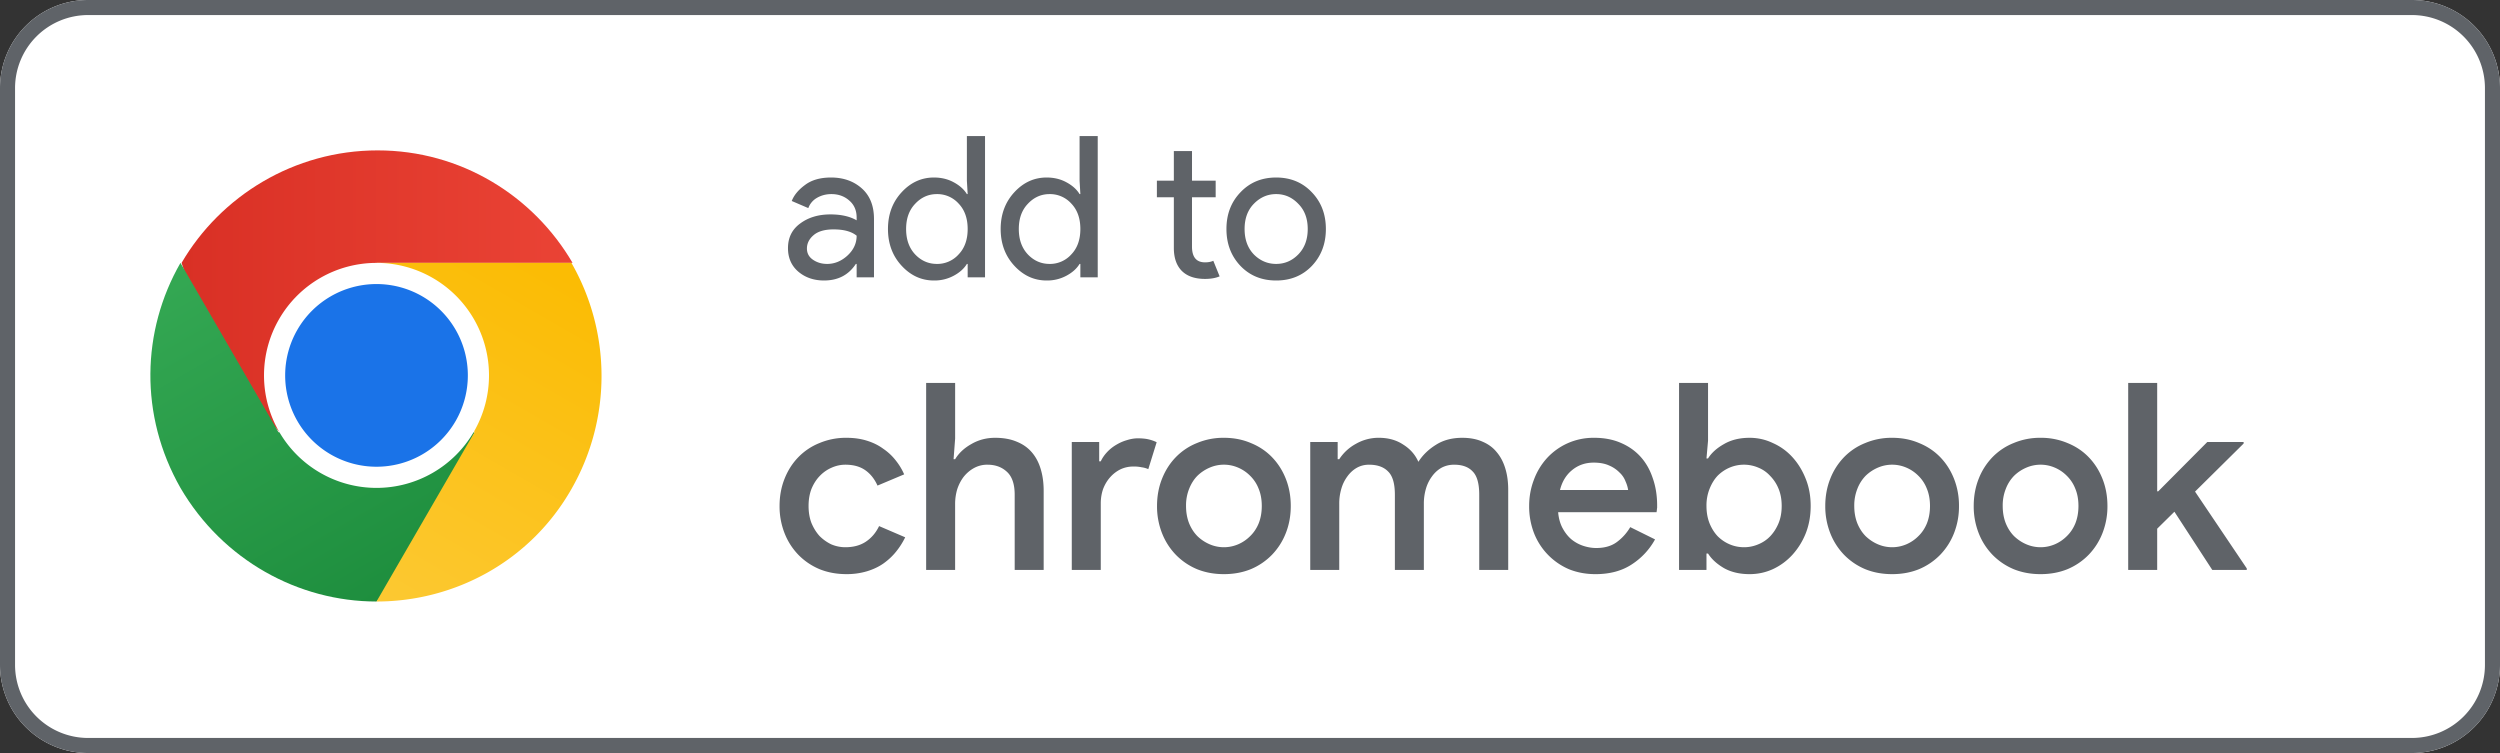
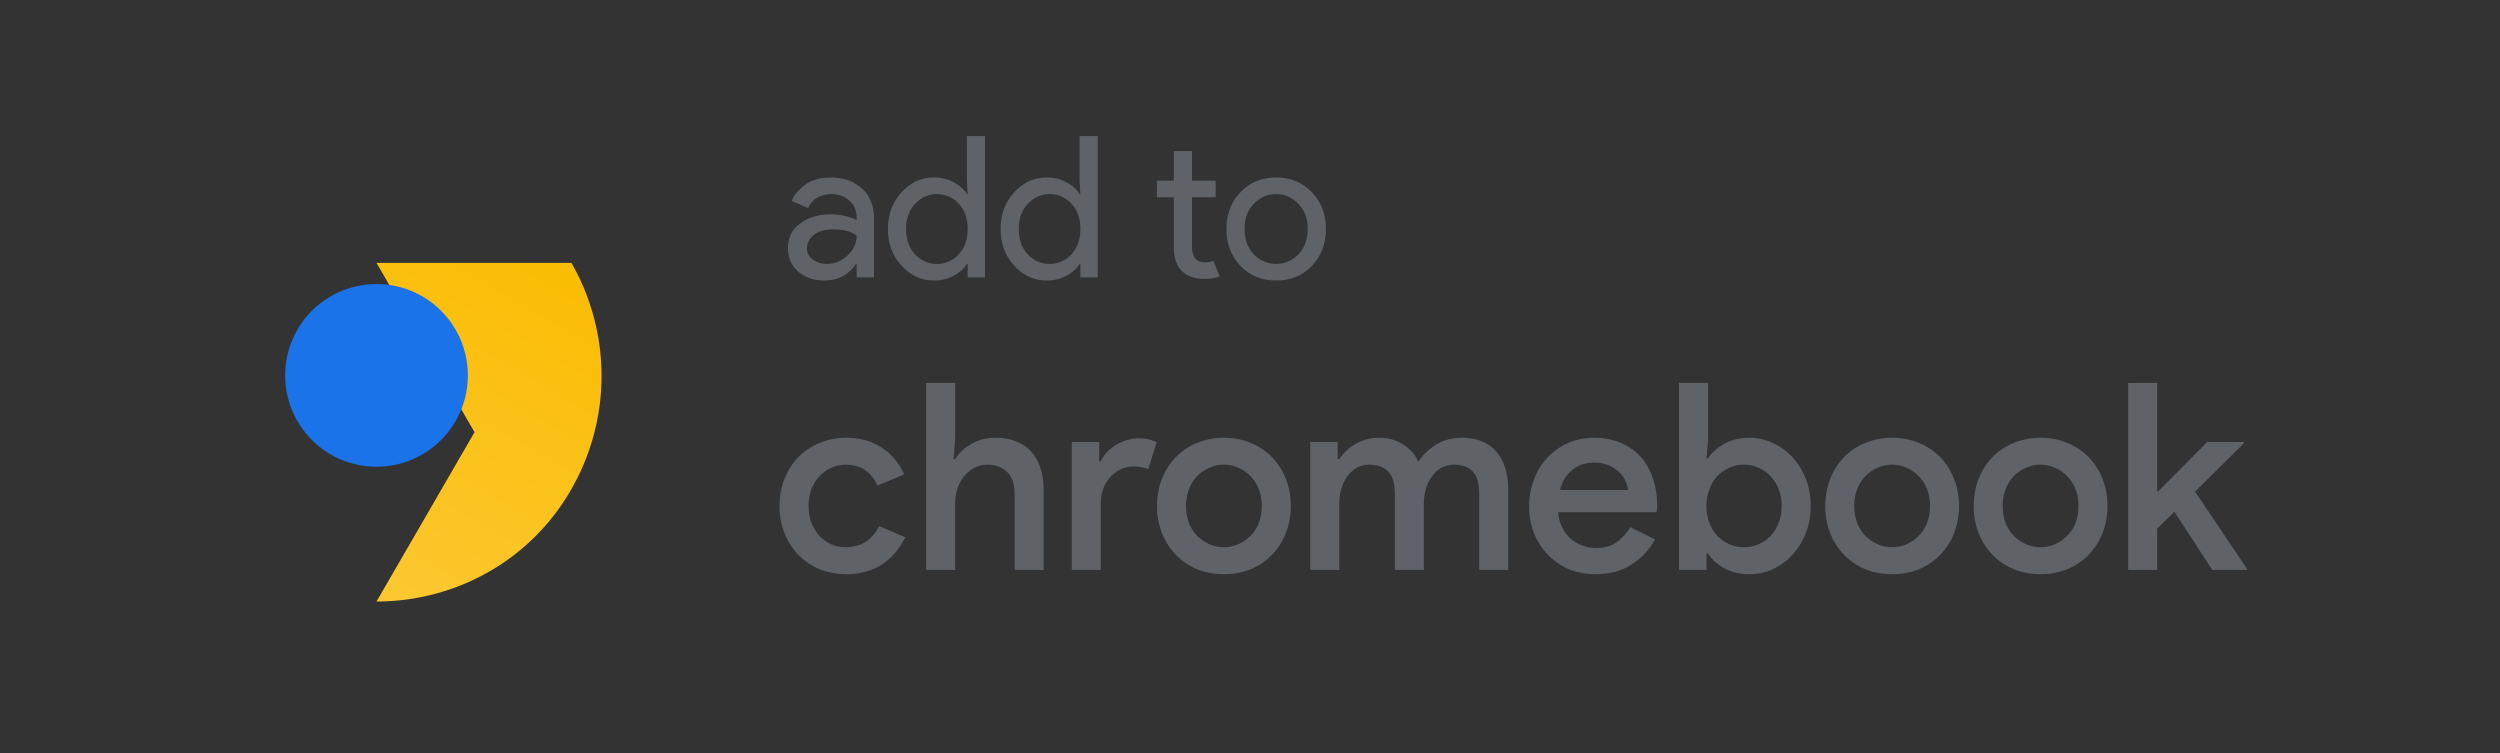
<svg xmlns="http://www.w3.org/2000/svg" width="166" height="50" fill="none">
  <rect width="100%" height="100%" fill="#333333" stroke="none" />
  <g clip-path="url(#a)">
-     <path fill="#fff" d="M0 5.85A5.85 5.85 0 0 1 5.85 0h154.3A5.85 5.85 0 0 1 166 5.85v38.3a5.85 5.85 0 0 1-5.85 5.85H5.85A5.85 5.85 0 0 1 0 44.15V5.85Z" />
-     <path fill="#5F6368" fill-rule="evenodd" d="M160.15 1H5.85A4.85 4.85 0 0 0 1 5.85v38.3A4.85 4.85 0 0 0 5.85 49h154.3a4.85 4.85 0 0 0 4.85-4.85V5.85A4.85 4.85 0 0 0 160.15 1ZM5.85 0A5.85 5.85 0 0 0 0 5.85v38.3A5.85 5.85 0 0 0 5.85 50h154.3a5.85 5.85 0 0 0 5.85-5.85V5.85A5.85 5.85 0 0 0 160.15 0H5.85Z" clip-rule="evenodd" />
    <path fill="#5F6368" d="M82.366 12.77c.62-.655 1.41-.983 2.37-.983.961 0 1.752.328 2.372.983.62.646.93 1.458.93 2.436s-.31 1.795-.93 2.45c-.62.646-1.41.969-2.371.969-.96 0-1.751-.323-2.371-.97-.62-.654-.93-1.47-.93-2.449 0-.978.31-1.79.93-2.436Zm.89 4.126c.42.419.913.628 1.48.628.568 0 1.057-.209 1.468-.628.419-.428.629-.991.629-1.69 0-.698-.21-1.257-.63-1.676-.41-.428-.899-.642-1.466-.642-.568 0-1.061.214-1.48.642-.41.419-.616.978-.616 1.676 0 .699.205 1.262.616 1.69ZM80.013 18.52c-.672 0-1.188-.179-1.546-.537-.349-.358-.524-.864-.524-1.52v-3.366h-1.126v-1.1h1.126v-1.965h1.206v1.965h1.571v1.1h-1.572v3.275c0 .698.289 1.048.865 1.048.218 0 .402-.035.55-.105l.42 1.035c-.263.113-.586.17-.97.17ZM69.496 18.625c-.83 0-1.545-.328-2.148-.983-.602-.654-.904-1.467-.904-2.436 0-.97.302-1.781.904-2.436.603-.655 1.319-.983 2.148-.983.49 0 .926.105 1.31.315.393.21.686.471.878.786h.052l-.052-.891v-2.96h1.205v9.378h-1.153v-.89h-.052c-.192.314-.485.576-.878.785a2.69 2.69 0 0 1-1.31.315Zm.197-1.1a1.9 1.9 0 0 0 1.44-.63c.402-.418.603-.982.603-1.689 0-.707-.2-1.27-.602-1.69a1.9 1.9 0 0 0-1.441-.628c-.56 0-1.04.214-1.441.642-.402.419-.603.978-.603 1.676 0 .699.201 1.262.603 1.69.402.419.882.628 1.44.628ZM62.013 18.625c-.83 0-1.545-.328-2.148-.983-.603-.654-.904-1.467-.904-2.436 0-.97.301-1.781.904-2.436.602-.655 1.319-.983 2.148-.983.49 0 .926.105 1.31.315.393.21.685.471.878.786h.052l-.052-.891v-2.96h1.205v9.378h-1.153v-.89h-.052c-.192.314-.485.576-.878.785a2.69 2.69 0 0 1-1.31.315Zm.197-1.1a1.9 1.9 0 0 0 1.44-.63c.402-.418.603-.982.603-1.689 0-.707-.2-1.27-.602-1.69a1.9 1.9 0 0 0-1.441-.628c-.56 0-1.04.214-1.441.642-.402.419-.603.978-.603 1.676 0 .699.201 1.262.603 1.69.401.419.882.628 1.44.628ZM54.72 18.625c-.682 0-1.254-.197-1.716-.59-.455-.393-.682-.912-.682-1.558 0-.699.271-1.245.813-1.638.54-.401 1.209-.602 2.004-.602.707 0 1.288.13 1.742.393v-.184c0-.471-.162-.847-.485-1.126-.323-.288-.72-.432-1.192-.432-.35 0-.668.083-.956.248a1.29 1.29 0 0 0-.576.682l-1.1-.472c.148-.384.44-.738.877-1.06.437-.333 1.013-.499 1.729-.499.82 0 1.502.24 2.043.72.542.481.812 1.158.812 2.031v3.877h-1.152v-.89h-.053c-.48.733-1.183 1.1-2.109 1.1Zm.196-1.1c.498 0 .947-.184 1.349-.55.41-.376.616-.817.616-1.324-.34-.279-.852-.419-1.533-.419-.585 0-1.026.127-1.323.38-.297.253-.445.55-.445.89 0 .315.135.564.406.748.27.183.58.274.93.274ZM141.312 25.428h1.925v7.197h.069l3.26-3.278h2.411v.104l-3.226 3.191 3.434 5.099v.104h-2.289l-2.515-3.867-1.144 1.127v2.74h-1.925V25.428ZM135.494 29.07a4.51 4.51 0 0 1 1.786.347c.544.22 1.012.531 1.405.936s.7.884.919 1.44c.22.554.33 1.156.33 1.803a4.85 4.85 0 0 1-.33 1.804 4.314 4.314 0 0 1-.919 1.439 4.252 4.252 0 0 1-1.405.954c-.543.22-1.138.33-1.786.33-.647 0-1.243-.11-1.786-.33a4.262 4.262 0 0 1-1.405-.954 4.33 4.33 0 0 1-.919-1.44 4.87 4.87 0 0 1-.329-1.803c0-.647.11-1.249.329-1.803a4.33 4.33 0 0 1 .919-1.44 4.052 4.052 0 0 1 1.405-.936 4.513 4.513 0 0 1 1.786-.347Zm0 7.266c.324 0 .636-.064.937-.19.3-.128.566-.307.797-.538.243-.232.434-.515.573-.85.138-.347.208-.734.208-1.162 0-.428-.07-.81-.208-1.144a2.418 2.418 0 0 0-.573-.868 2.492 2.492 0 0 0-.797-.537 2.383 2.383 0 0 0-1.873 0 2.686 2.686 0 0 0-.815.537 2.52 2.52 0 0 0-.555.868 2.966 2.966 0 0 0-.208 1.144c0 .428.069.815.208 1.162.138.335.323.618.555.85.242.23.514.41.815.537.3.127.612.191.936.191ZM125.638 29.07c.647 0 1.243.115 1.786.347.543.22 1.012.531 1.405.936s.699.884.919 1.44a4.85 4.85 0 0 1 .329 1.803 4.85 4.85 0 0 1-.329 1.804 4.33 4.33 0 0 1-.919 1.439 4.262 4.262 0 0 1-1.405.954c-.543.22-1.139.33-1.786.33-.648 0-1.243-.11-1.786-.33a4.252 4.252 0 0 1-1.405-.954 4.33 4.33 0 0 1-.919-1.44 4.85 4.85 0 0 1-.33-1.803c0-.647.11-1.249.33-1.803a4.33 4.33 0 0 1 .919-1.44 4.042 4.042 0 0 1 1.405-.936 4.51 4.51 0 0 1 1.786-.347Zm0 7.266c.324 0 .636-.064.936-.19.301-.128.567-.307.798-.538.243-.232.434-.515.572-.85.139-.347.208-.734.208-1.162 0-.428-.069-.81-.208-1.144a2.403 2.403 0 0 0-.572-.868 2.485 2.485 0 0 0-.798-.537 2.383 2.383 0 0 0-1.873 0 2.71 2.71 0 0 0-.815.537 2.55 2.55 0 0 0-.555.868 2.985 2.985 0 0 0-.208 1.144c0 .428.07.815.208 1.162.139.335.324.618.555.85.243.23.515.41.815.537.301.127.613.191.937.191ZM111.489 25.428h1.925v3.833l-.104 1.179h.104c.231-.37.584-.688 1.058-.954.474-.277 1.04-.416 1.699-.416.544 0 1.058.115 1.544.347.497.22.93.531 1.3.936s.665.884.885 1.44c.219.543.329 1.144.329 1.803s-.11 1.266-.329 1.82a4.696 4.696 0 0 1-.885 1.423 4.07 4.07 0 0 1-1.3.954c-.486.22-1 .33-1.544.33-.659 0-1.225-.134-1.699-.4-.474-.277-.827-.6-1.058-.97h-.104v1.092h-1.821V25.428Zm4.318 10.908c.324 0 .636-.064.936-.19.313-.128.578-.307.798-.538.231-.243.416-.532.555-.867.139-.336.208-.717.208-1.145 0-.428-.069-.81-.208-1.144a2.587 2.587 0 0 0-.555-.85 2.155 2.155 0 0 0-.798-.555 2.426 2.426 0 0 0-1.89 0c-.3.127-.566.306-.798.537-.219.232-.398.52-.537.868a2.966 2.966 0 0 0-.208 1.144c0 .428.069.815.208 1.162.139.335.318.618.537.85.232.23.498.41.798.537.301.127.619.191.954.191ZM109.895 35.816a4.61 4.61 0 0 1-1.526 1.647c-.659.44-1.468.66-2.428.66-.636 0-1.225-.11-1.769-.33a4.312 4.312 0 0 1-2.306-2.376 4.898 4.898 0 0 1-.33-1.821c0-.613.105-1.19.313-1.734a4.39 4.39 0 0 1 .867-1.44 4.197 4.197 0 0 1 1.37-.988 4.209 4.209 0 0 1 1.769-.364c.659 0 1.242.11 1.751.33.52.219.96.525 1.318.918.358.393.63.867.815 1.422.197.555.295 1.162.295 1.821v.156a.768.768 0 0 0-.017.157.55.55 0 0 0-.018.138h-6.538c.035.405.133.758.295 1.058.162.3.359.55.59.746.243.196.509.34.798.433.289.093.572.139.849.139.555 0 1.012-.133 1.37-.399a3.29 3.29 0 0 0 .885-.988l1.647.815Zm-1.786-3.278a2.129 2.129 0 0 0-.173-.572 1.528 1.528 0 0 0-.399-.59 2.096 2.096 0 0 0-.694-.468c-.277-.127-.618-.19-1.023-.19-.555 0-1.035.167-1.439.502-.394.324-.659.763-.798 1.318h4.526ZM87 29.347h1.821v1.145h.104a3.064 3.064 0 0 1 1.11-1.023 3.037 3.037 0 0 1 1.509-.4c.636 0 1.18.151 1.63.452.462.289.798.67 1.006 1.144.289-.45.676-.826 1.162-1.127.485-.312 1.07-.468 1.751-.468.52 0 .971.087 1.353.26.382.162.694.393.936.694.255.3.445.664.573 1.092.127.416.19.885.19 1.405v5.324h-1.924V32.85c0-.74-.145-1.254-.434-1.543-.278-.3-.688-.451-1.231-.451-.312 0-.596.07-.85.208-.243.139-.45.33-.624.572a2.553 2.553 0 0 0-.4.816 3.46 3.46 0 0 0-.138.988v4.405H92.62V32.85c0-.74-.15-1.254-.45-1.543-.29-.3-.712-.451-1.267-.451-.3 0-.572.07-.815.208-.243.139-.45.33-.624.572a2.551 2.551 0 0 0-.399.816 3.46 3.46 0 0 0-.139.988v4.405H87v-8.498ZM81.267 29.07c.648 0 1.243.115 1.787.347.543.22 1.011.531 1.404.936s.7.884.92 1.44c.219.554.329 1.156.329 1.803s-.11 1.249-.33 1.804a4.324 4.324 0 0 1-.919 1.439 4.257 4.257 0 0 1-1.404.954c-.544.22-1.14.33-1.787.33s-1.242-.11-1.786-.33a4.258 4.258 0 0 1-1.404-.954 4.322 4.322 0 0 1-.92-1.44 4.856 4.856 0 0 1-.33-1.803c0-.647.11-1.249.33-1.803.22-.555.526-1.035.92-1.44a4.048 4.048 0 0 1 1.404-.936 4.513 4.513 0 0 1 1.786-.347Zm0 7.266c.324 0 .636-.064.937-.19.3-.128.566-.307.797-.538.243-.232.434-.515.573-.85.139-.347.208-.734.208-1.162 0-.428-.07-.81-.208-1.144a2.415 2.415 0 0 0-.573-.868 2.49 2.49 0 0 0-.797-.537 2.38 2.38 0 0 0-1.873 0 2.7 2.7 0 0 0-.815.537c-.231.232-.416.52-.555.868a2.971 2.971 0 0 0-.208 1.144c0 .428.07.815.208 1.162.139.335.324.618.555.85a2.7 2.7 0 0 0 .815.537c.3.127.613.191.936.191ZM71.166 29.347h1.82v1.284h.105c.104-.22.243-.422.416-.607a2.67 2.67 0 0 1 .607-.486c.231-.139.468-.243.711-.312.254-.081.497-.121.728-.121.278 0 .515.023.711.069.197.046.376.11.538.19l-.555 1.787a1.586 1.586 0 0 0-.433-.122 2.511 2.511 0 0 0-.555-.052c-.313 0-.602.064-.868.191-.254.127-.48.3-.676.52-.196.22-.352.48-.468.78-.104.301-.156.62-.156.955v4.422h-1.925v-8.498ZM61.496 25.428h1.925v3.694l-.104 1.37h.104c.243-.405.601-.74 1.075-1.006.474-.277 1-.416 1.578-.416.555 0 1.035.087 1.44.26.404.162.74.399 1.005.711.266.312.463.688.59 1.127.127.428.19.902.19 1.422v5.255h-1.924V32.85c0-.705-.174-1.214-.52-1.526-.336-.312-.764-.468-1.284-.468a1.8 1.8 0 0 0-.902.225c-.254.14-.48.33-.676.573-.185.242-.33.52-.433.832a3.4 3.4 0 0 0-.14.971v4.388h-1.924V25.428ZM60.105 35.677a4.915 4.915 0 0 1-.607.954c-.231.289-.509.549-.832.78-.313.22-.677.393-1.093.52a4.67 4.67 0 0 1-1.37.191c-.647 0-1.243-.11-1.786-.33a4.258 4.258 0 0 1-1.405-.953 4.322 4.322 0 0 1-.919-1.44 4.856 4.856 0 0 1-.33-1.803c0-.647.11-1.249.33-1.803.22-.555.526-1.035.92-1.44a4.048 4.048 0 0 1 1.404-.936 4.513 4.513 0 0 1 1.786-.347c.497 0 .948.063 1.353.19.416.128.78.307 1.092.538.324.22.601.48.833.78.231.29.416.596.555.92l-1.77.745c-.196-.439-.467-.78-.814-1.023-.347-.243-.786-.364-1.318-.364-.324 0-.636.07-.937.208-.289.127-.549.312-.78.555-.22.231-.399.514-.538.85-.127.335-.19.71-.19 1.127 0 .416.063.792.19 1.127.14.336.318.624.538.867.231.231.491.416.78.555.3.127.613.191.937.191.532 0 .983-.121 1.352-.364.382-.255.677-.601.885-1.04l1.734.745Z" />
-     <path fill="url(#b)" d="m12.056 17.456 2.071 6.287 4.438 4.955 6.509-11.242h12.944c-2.589-4.438-7.397-7.47-12.944-7.47-5.547 0-10.429 3.032-13.018 7.47Z" />
-     <path fill="url(#c)" d="m25 39.94 4.438-4.955 2.07-6.287H18.492l-6.509-11.242c-2.589 4.511-2.736 10.133 0 14.94 2.81 4.808 7.84 7.545 13.018 7.545Z" />
    <path fill="url(#d)" d="M37.944 17.456H25l6.509 11.242L25 39.941c5.177 0 10.207-2.663 12.944-7.47a15.107 15.107 0 0 0 0-15.015Z" />
-     <path fill="#fff" d="M25 32.396a7.47 7.47 0 1 0 0-14.94 7.47 7.47 0 0 0 0 14.94Z" />
    <path fill="#1A73E8" d="M25 30.991a6.065 6.065 0 1 0 0-12.13 6.065 6.065 0 0 0 0 12.13Z" />
  </g>
  <defs>
    <linearGradient id="b" x1="12.028" x2="37.942" y1="19.346" y2="19.346" gradientUnits="userSpaceOnUse">
      <stop stop-color="#D93025" />
      <stop offset="1" stop-color="#EA4335" />
    </linearGradient>
    <linearGradient id="c" x1="26.604" x2="13.646" y1="38.982" y2="16.539" gradientUnits="userSpaceOnUse">
      <stop stop-color="#1E8E3E" />
      <stop offset="1" stop-color="#34A853" />
    </linearGradient>
    <linearGradient id="d" x1="35.798" x2="22.841" y1="17.446" y2="39.888" gradientUnits="userSpaceOnUse">
      <stop stop-color="#FBBC04" />
      <stop offset="1" stop-color="#FCC934" />
    </linearGradient>
    <clipPath id="a">
      <path fill="#fff" d="M0 0h166v50H0z" />
    </clipPath>
  </defs>
</svg>